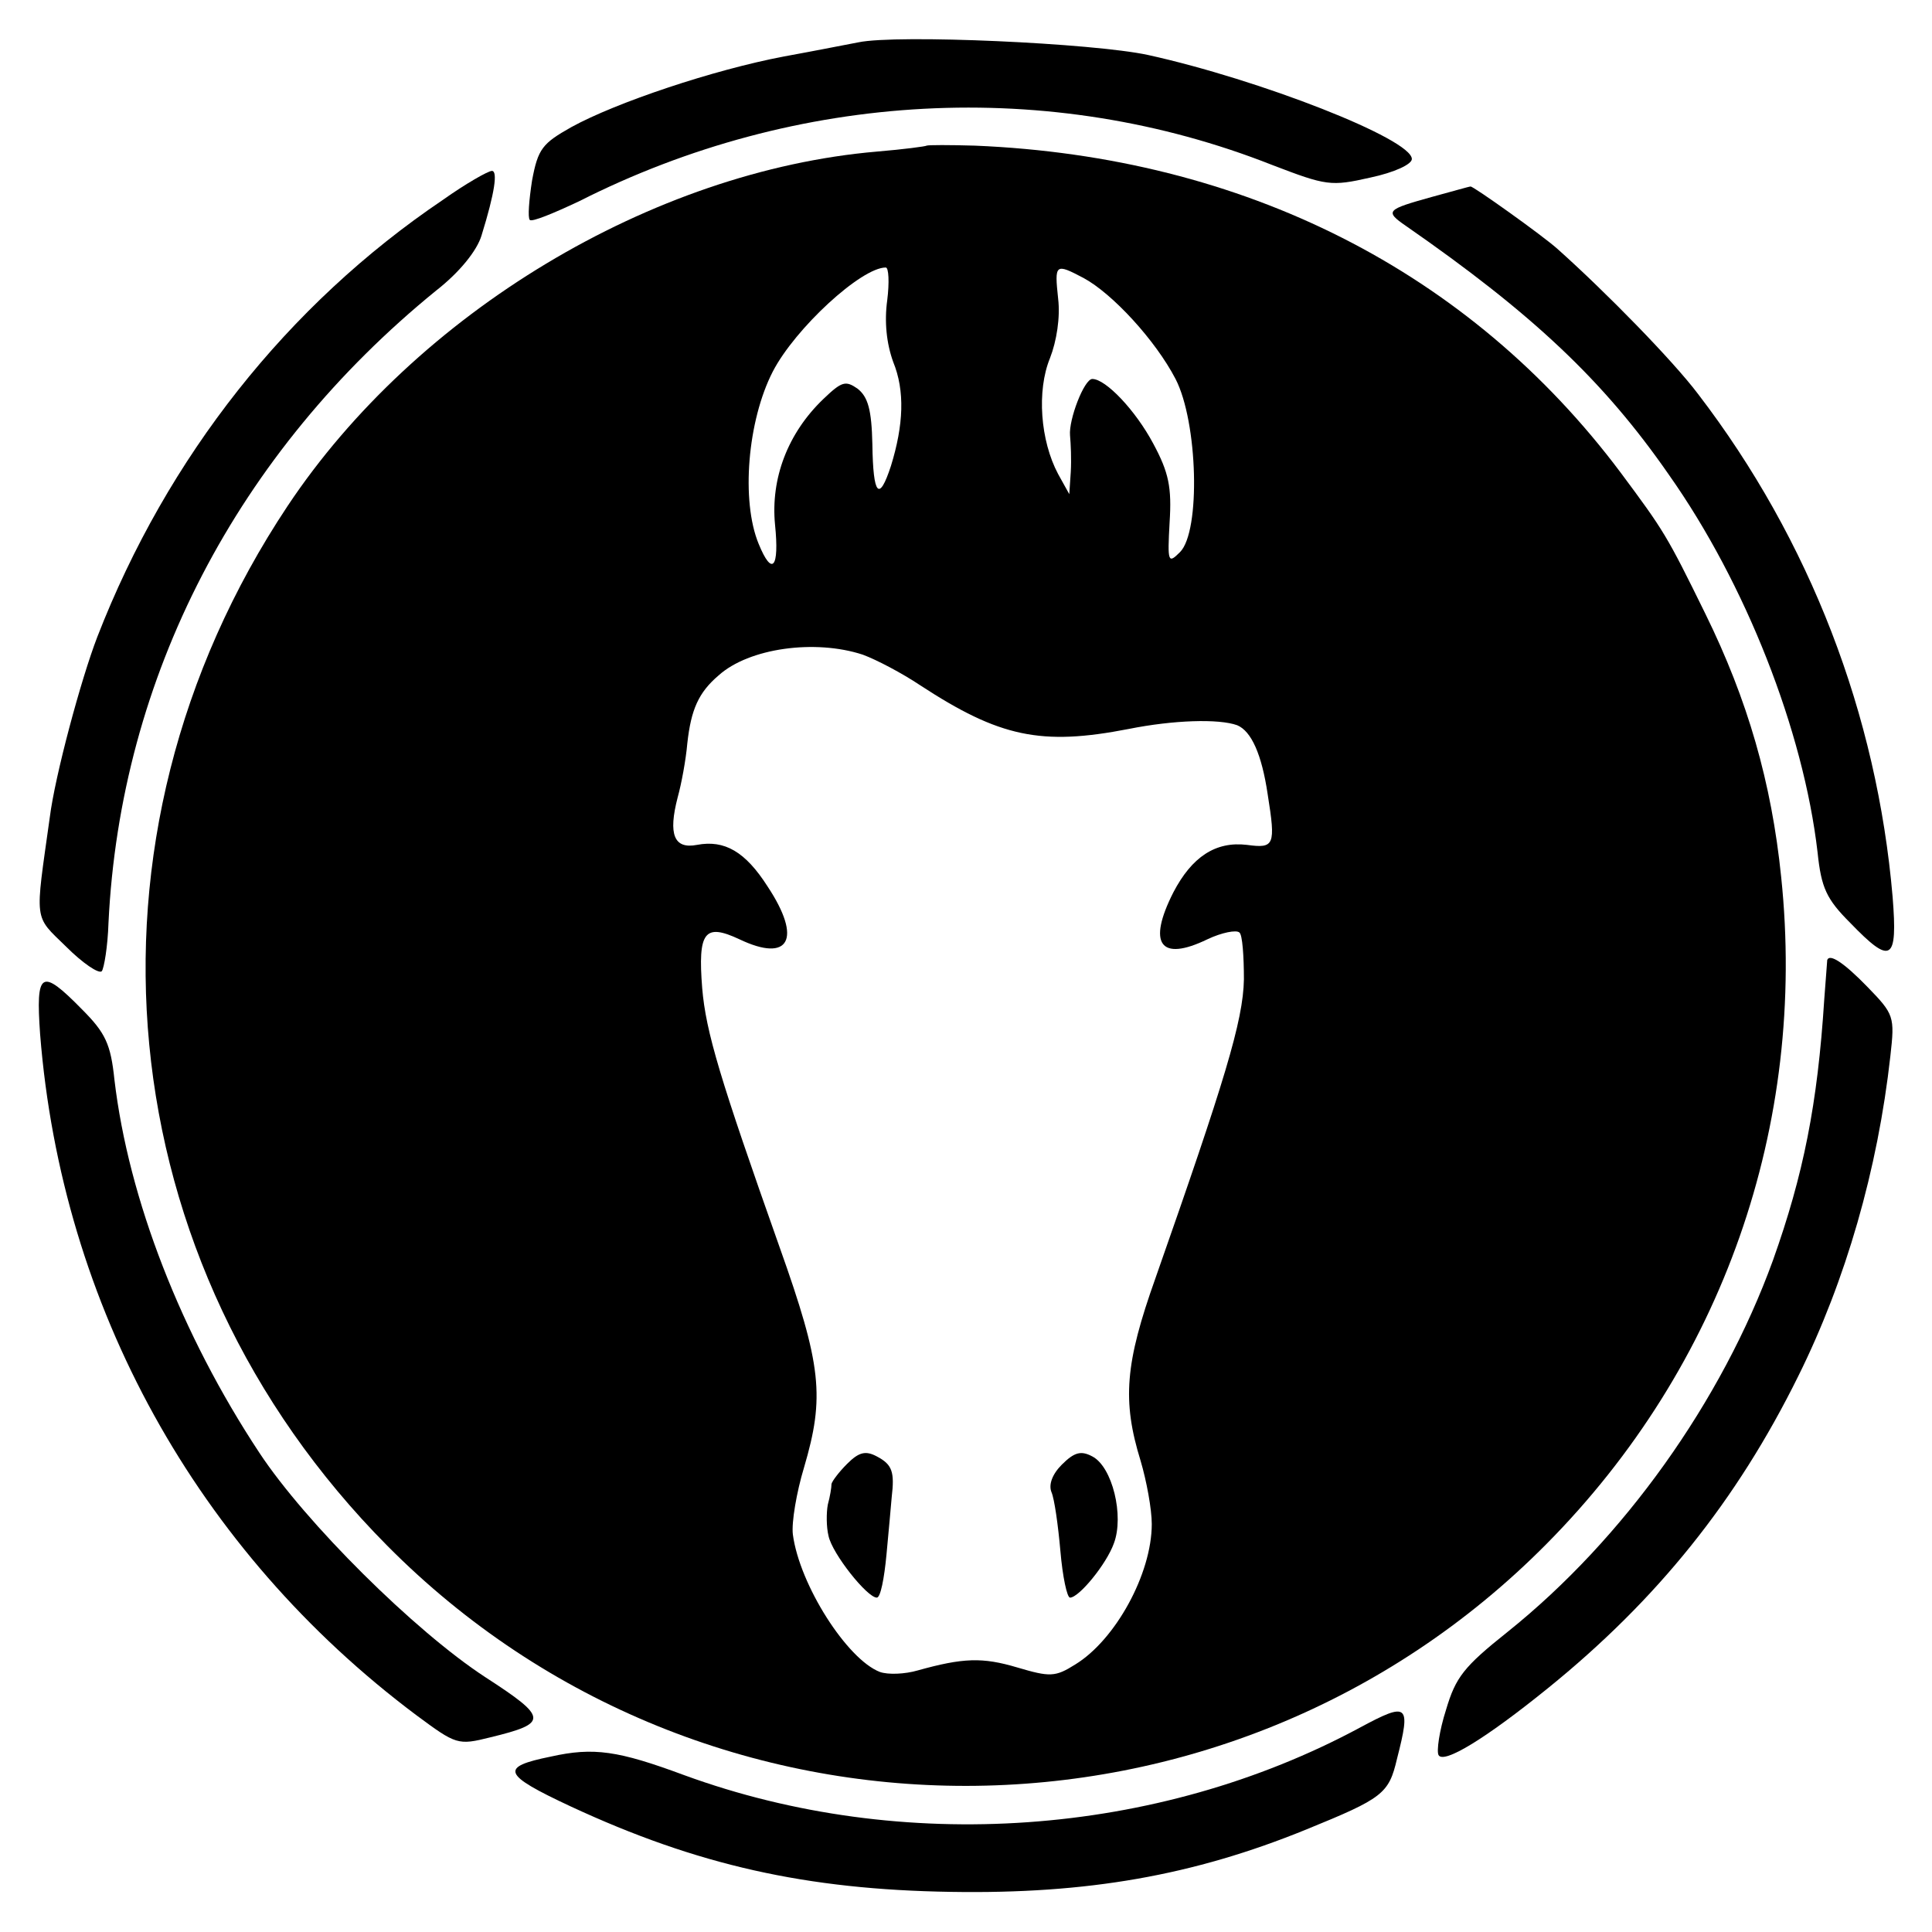
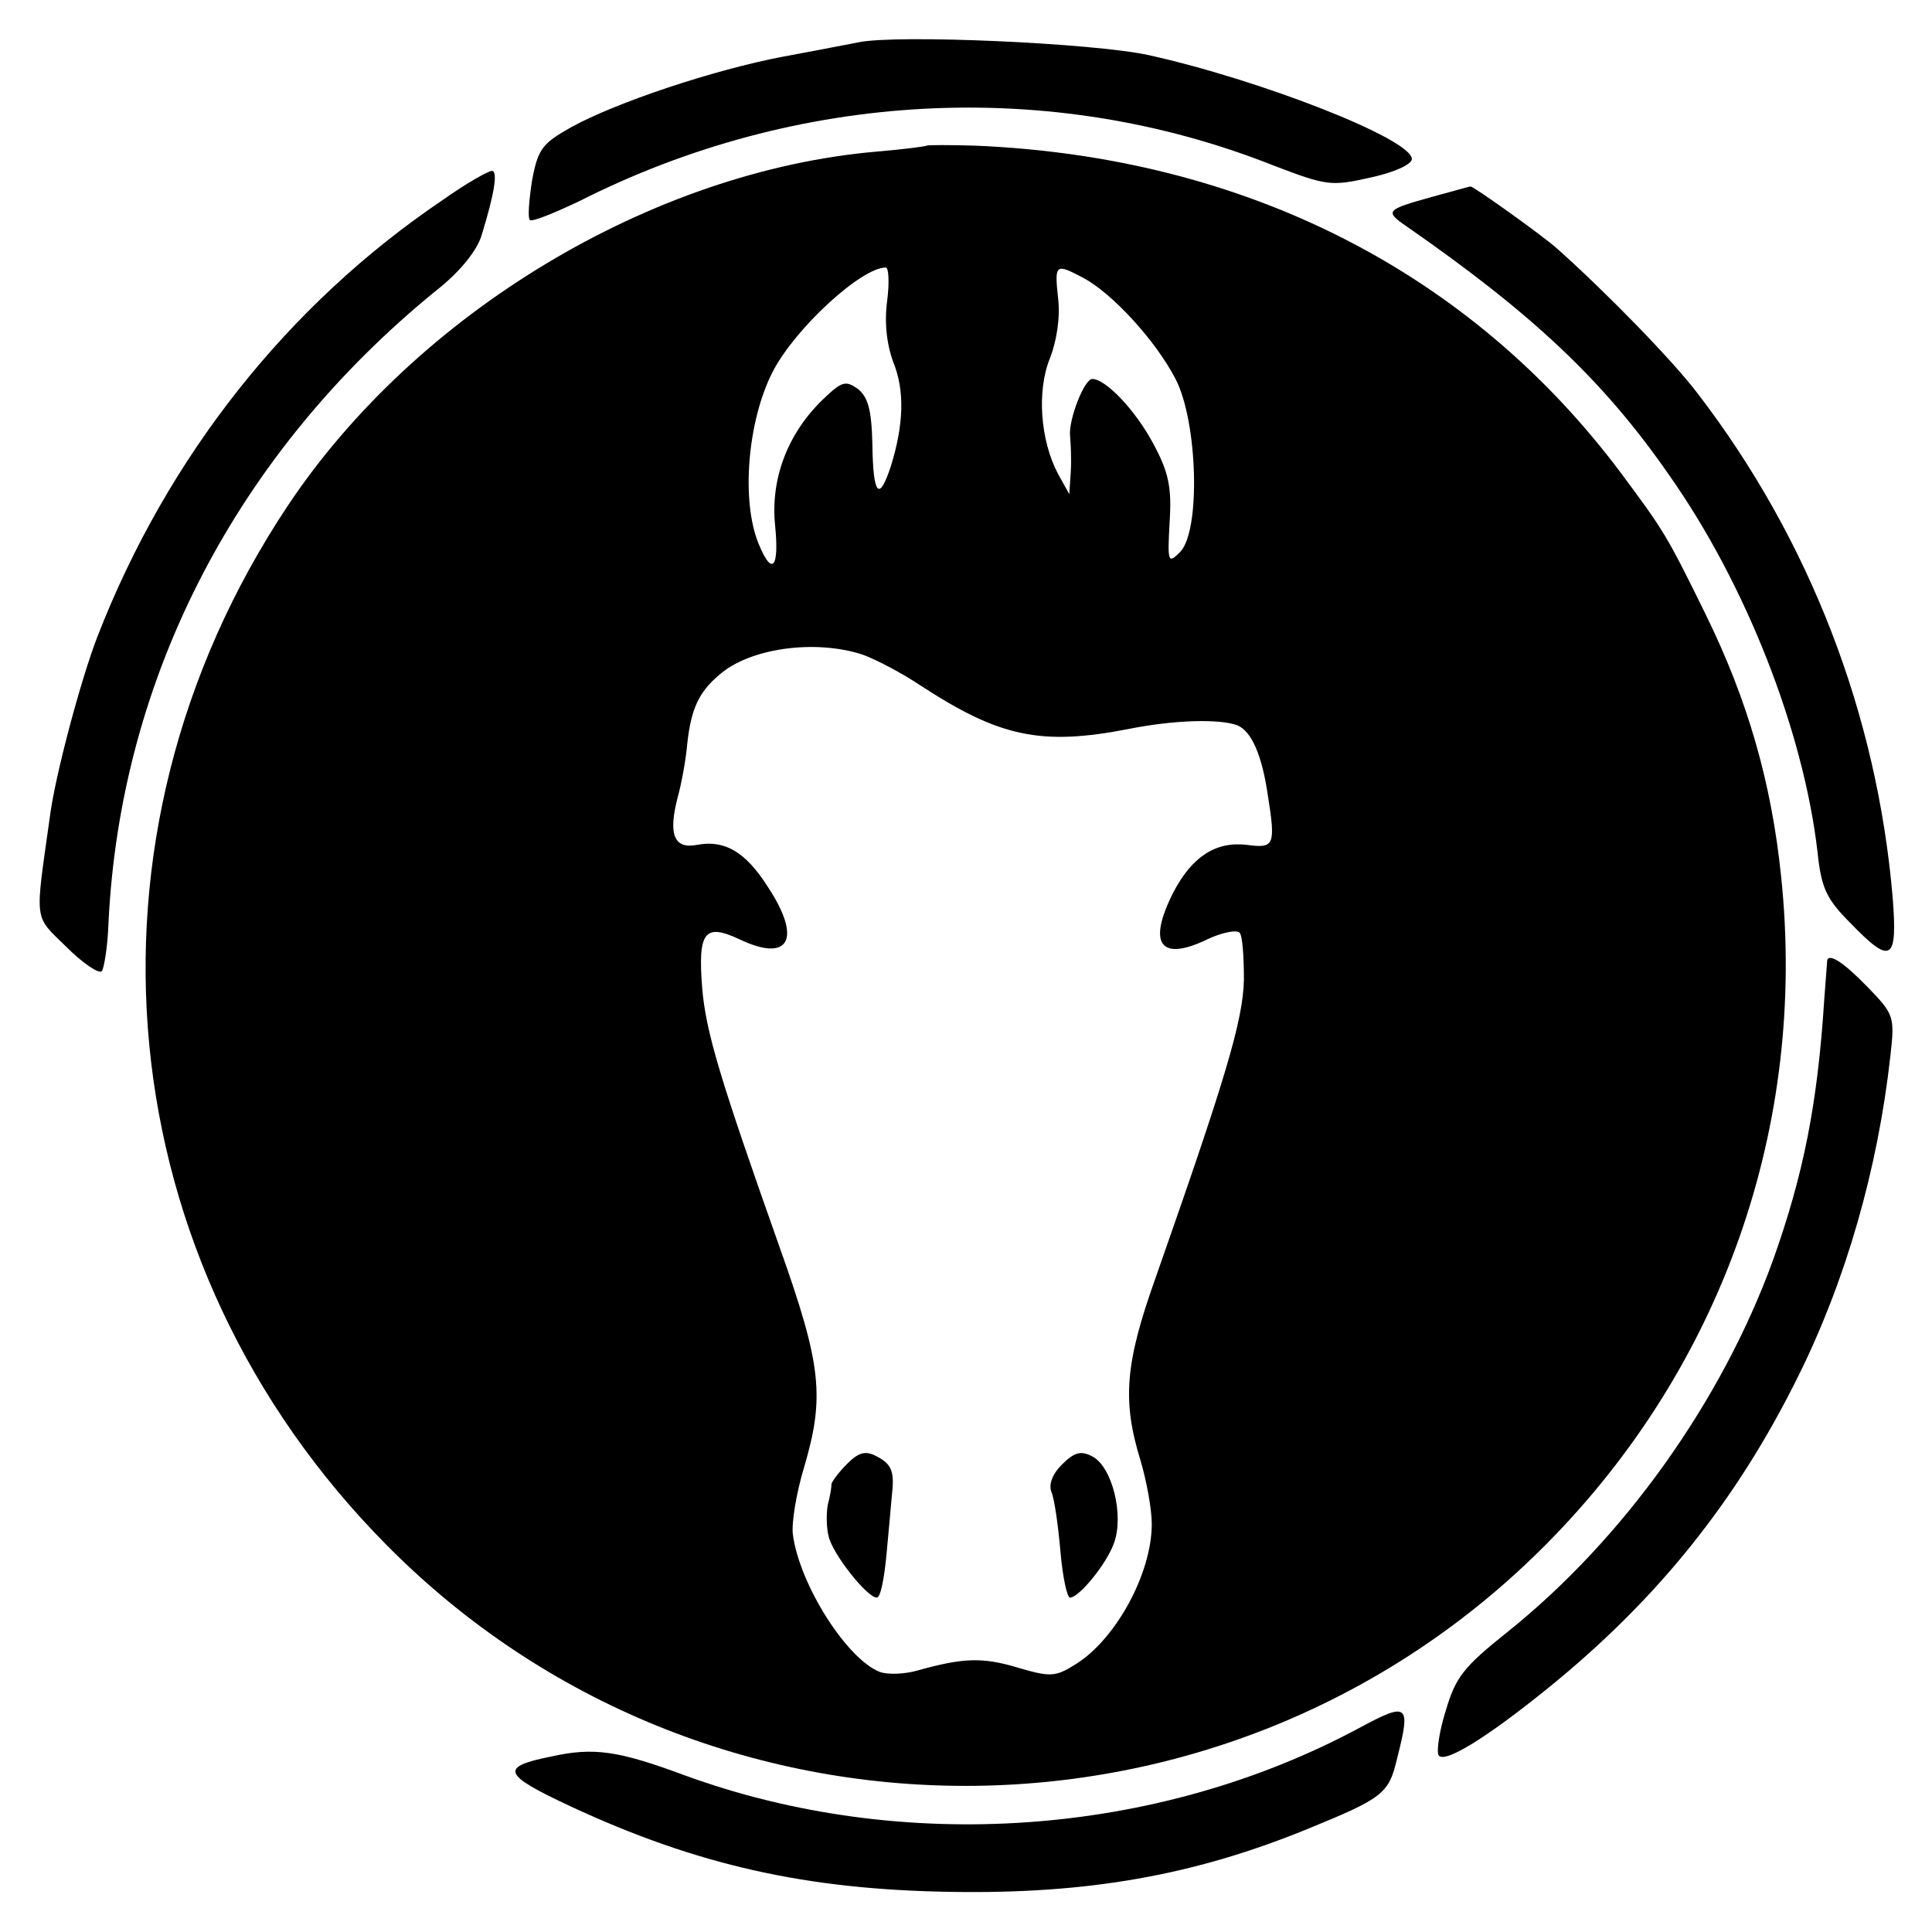
<svg xmlns="http://www.w3.org/2000/svg" version="1.0" width="260pt" height="260pt" viewBox="0 0 260 260" preserveAspectRatio="xMidYMid meet">
  <g transform="translate(0,260) scale(0.1,-0.1)" fill="#000000" stroke="none">
    <path d="M1155 2543 c-11 -2 -56 -11 -100 -19 -95 -18 -226 -62 -286 -95 -39 -22 -45 -29 -53 -72 -4 -26 -6 -50 -3 -53 3 -3 32 9 66 25 294 149 634 167 933 49 73 -28 79 -29 132 -17 33 7 56 18 56 25 0 27 -205 107 -355 140 -74 16 -338 28 -390 17z" />
    <path d="M1247 2404 c-1 -1 -31 -5 -67 -8 -302 -26 -620 -217 -793 -477 -298 -448 -243 -1019 134 -1399 428 -432 1131 -431 1560 2 237 239 351 564 316 898 -13 127 -45 238 -102 354 -52 106 -56 112 -114 190 -203 271 -507 425 -869 440 -34 1 -63 1 -65 0z m-53 -208 c-4 -29 -1 -58 8 -83 16 -39 14 -85 -3 -140 -16 -49 -24 -40 -25 29 -1 47 -6 64 -20 75 -16 11 -21 10 -46 -14 -48 -46 -71 -107 -65 -169 6 -59 -4 -70 -22 -26 -24 58 -15 166 19 232 30 58 119 140 152 140 4 0 5 -20 2 -44z m264 30 c39 -21 97 -84 124 -136 30 -58 34 -205 6 -233 -16 -16 -17 -14 -14 40 3 47 -1 67 -22 106 -24 45 -64 87 -82 87 -11 0 -32 -55 -30 -76 1 -11 2 -32 1 -49 l-2 -30 -15 27 c-24 45 -29 112 -11 156 9 23 14 55 11 80 -5 47 -4 48 34 28z m-297 -507 c19 -7 53 -25 77 -41 107 -70 163 -82 281 -59 60 12 121 14 146 5 19 -8 33 -39 41 -93 11 -69 9 -73 -28 -68 -42 5 -74 -16 -99 -64 -35 -69 -18 -94 46 -63 19 9 39 13 43 9 4 -3 6 -32 6 -63 -1 -56 -26 -137 -119 -402 -41 -115 -45 -165 -20 -246 8 -27 15 -65 15 -85 0 -67 -49 -156 -103 -189 -27 -17 -34 -17 -78 -4 -47 14 -73 13 -134 -4 -17 -5 -40 -6 -51 -2 -44 17 -108 117 -117 185 -2 16 5 57 15 90 28 95 24 137 -33 297 -80 226 -99 289 -104 348 -6 76 3 88 50 66 67 -32 85 0 38 71 -30 47 -58 63 -95 56 -31 -6 -39 14 -26 64 5 18 11 50 13 73 5 45 15 68 42 91 41 37 130 49 194 28z" />
    <path d="M1140 630 c-11 -11 -20 -23 -21 -27 0 -5 -2 -17 -5 -28 -2 -11 -2 -30 1 -42 5 -24 52 -83 65 -83 5 0 10 26 13 58 3 31 6 66 7 77 4 34 1 44 -20 55 -15 8 -24 6 -40 -10z" />
    <path d="M1429 629 c-13 -13 -18 -27 -14 -37 4 -9 9 -45 12 -79 3 -35 9 -63 13 -63 12 0 49 45 59 73 14 37 -2 103 -29 117 -15 8 -24 6 -41 -11z" />
    <path d="M596 2331 c-209 -141 -371 -346 -465 -588 -22 -57 -57 -187 -64 -243 -20 -143 -22 -131 22 -174 22 -22 44 -37 48 -33 3 4 8 33 9 65 16 331 173 633 441 851 32 25 55 54 61 74 18 58 22 87 14 87 -5 0 -35 -17 -66 -39z" />
    <path d="M1927 2335 c-61 -17 -64 -19 -35 -39 170 -118 266 -208 354 -335 103 -146 181 -344 200 -508 5 -48 12 -63 44 -95 55 -57 64 -52 57 35 -21 245 -111 480 -262 677 -34 45 -124 137 -189 195 -20 18 -114 85 -117 84 -2 0 -26 -7 -52 -14z" />
    <path d="M2459 1308 c0 -2 -2 -25 -4 -53 -9 -141 -28 -236 -69 -351 -69 -190 -201 -375 -357 -500 -59 -47 -70 -61 -83 -105 -9 -28 -13 -56 -10 -61 7 -12 63 22 147 90 147 119 254 252 337 420 64 129 107 278 124 431 6 53 5 56 -31 93 -32 33 -51 45 -54 36z" />
-     <path d="M54 1208 c29 -366 211 -695 506 -916 54 -40 56 -41 100 -30 78 19 78 26 -7 81 -95 62 -242 208 -304 302 -105 159 -176 341 -195 502 -5 48 -12 63 -44 95 -55 56 -62 51 -56 -34z" />
    <path d="M1830 275 c-273 -147 -616 -171 -909 -64 -89 33 -122 38 -180 25 -69 -14 -65 -24 27 -67 170 -79 317 -112 512 -115 183 -3 326 22 478 84 103 42 111 48 122 95 19 74 15 77 -50 42z" />
  </g>
</svg>